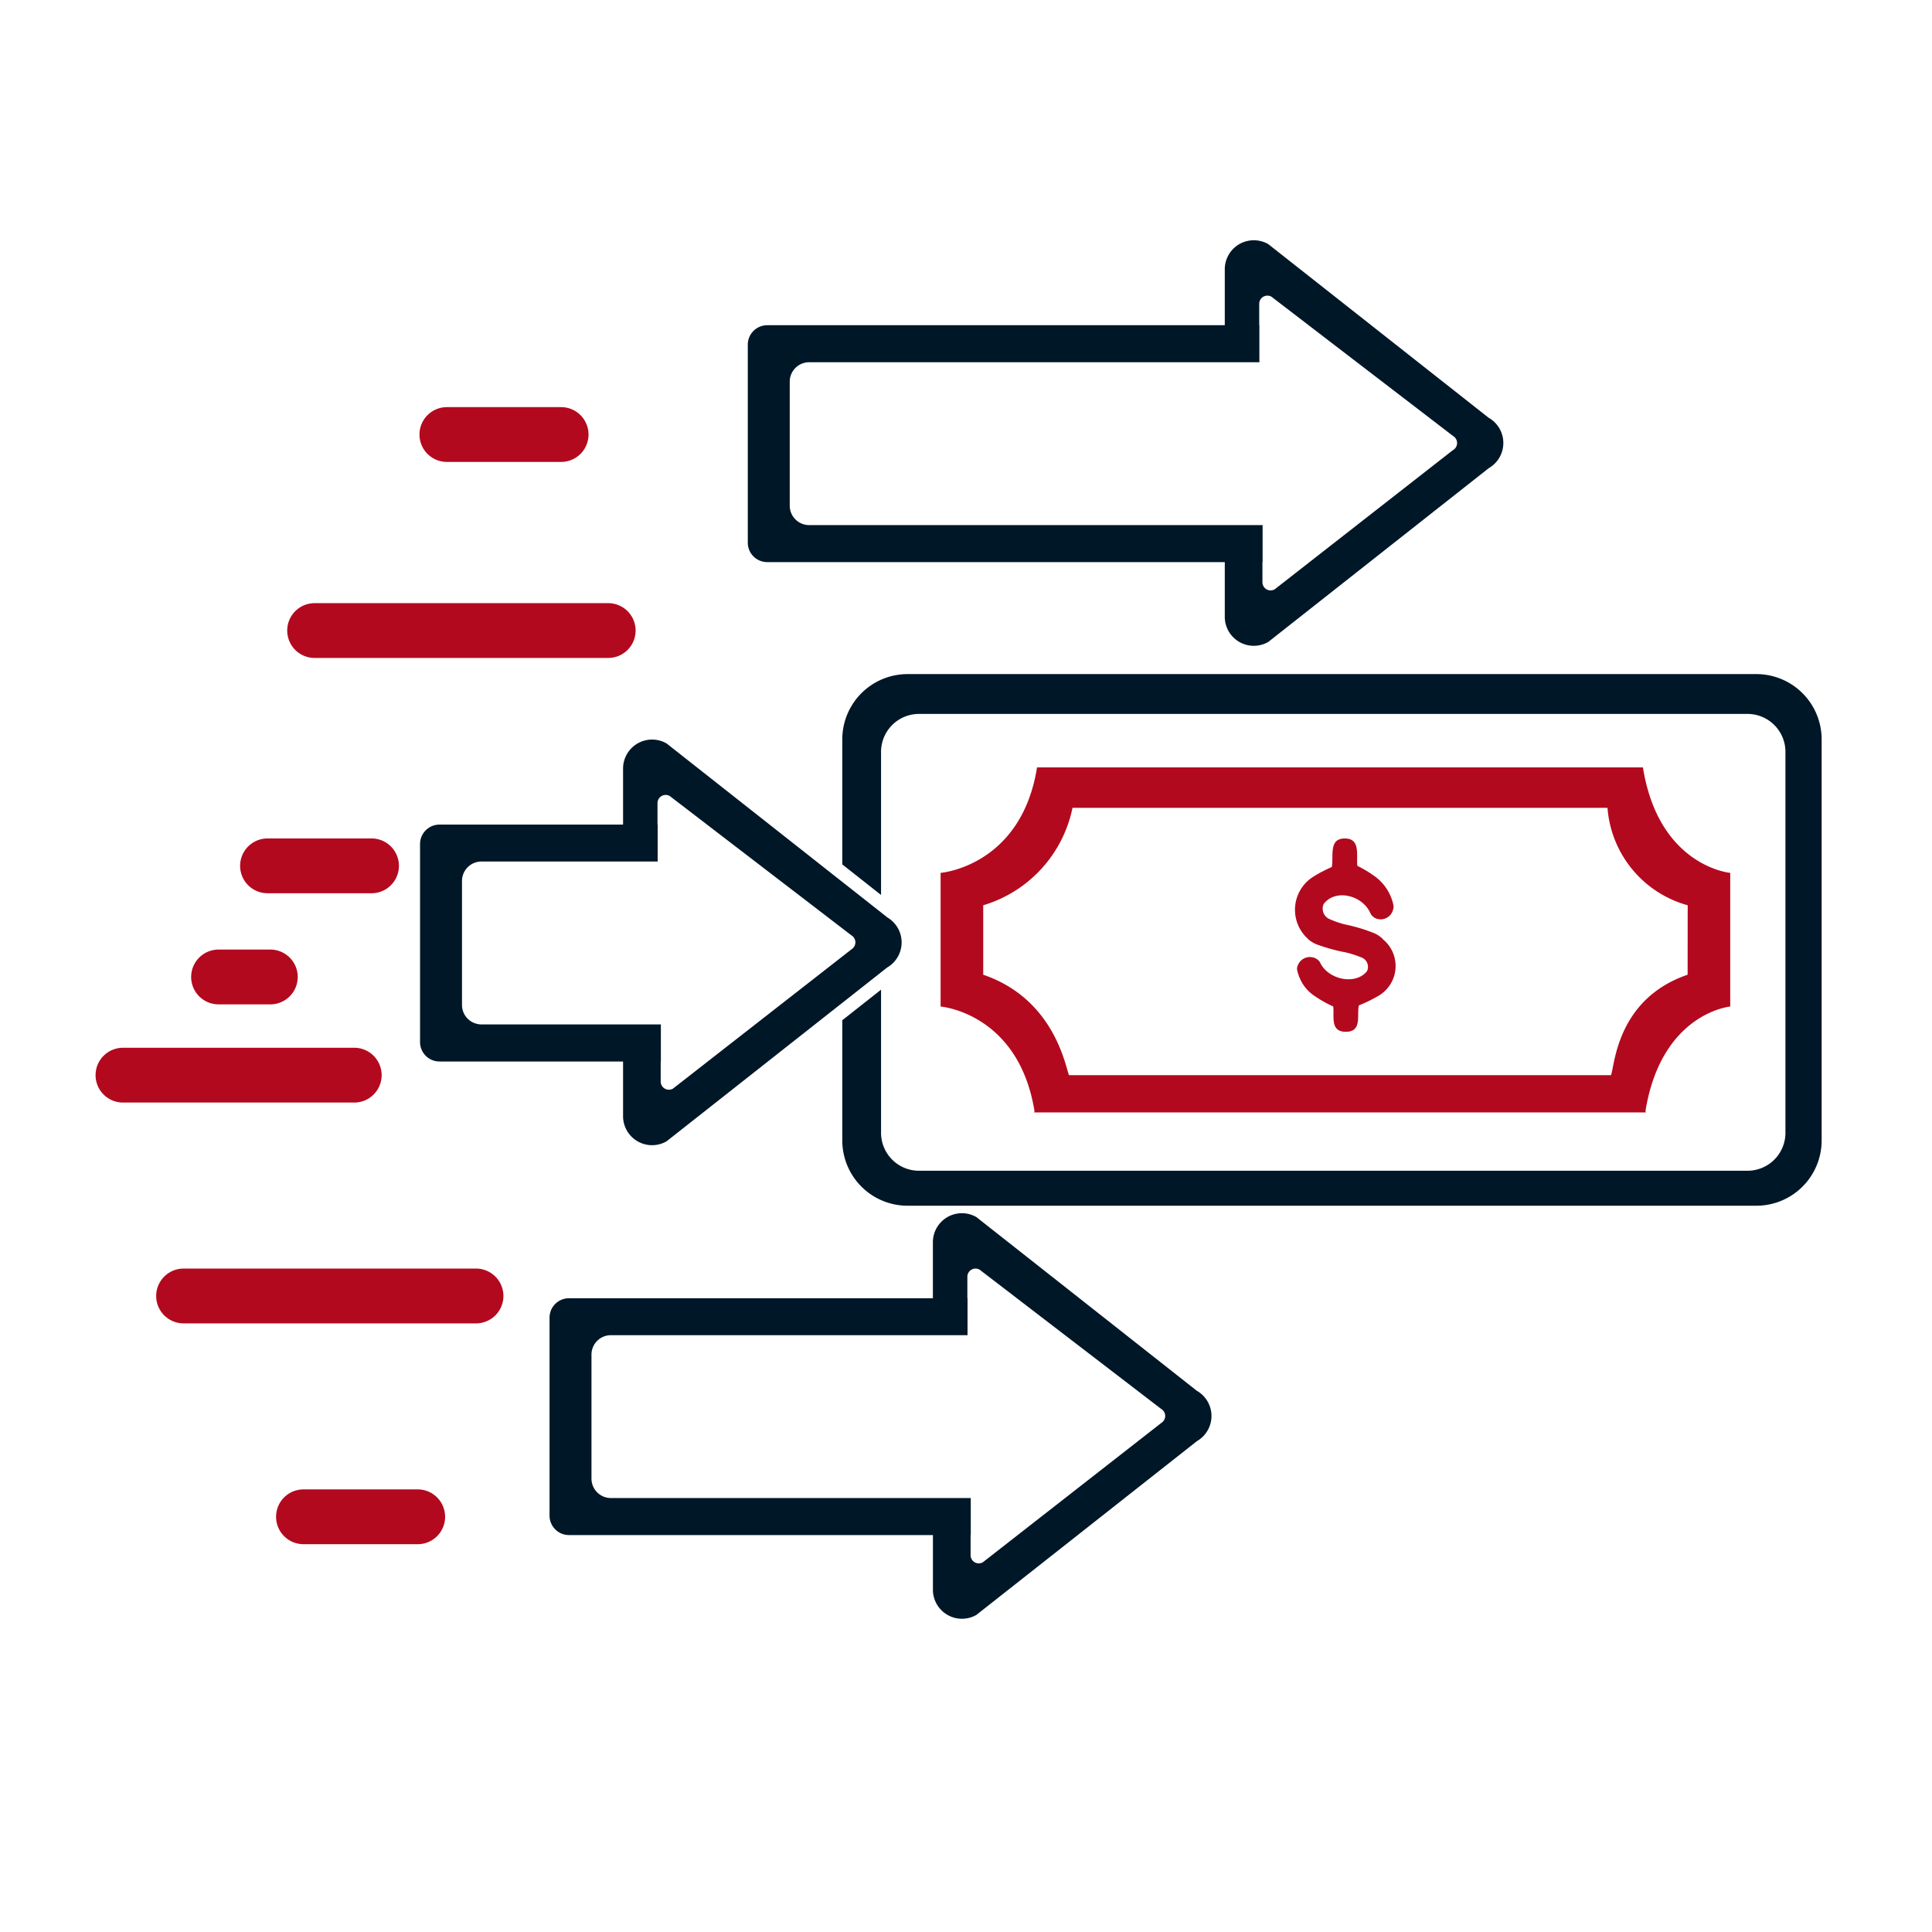
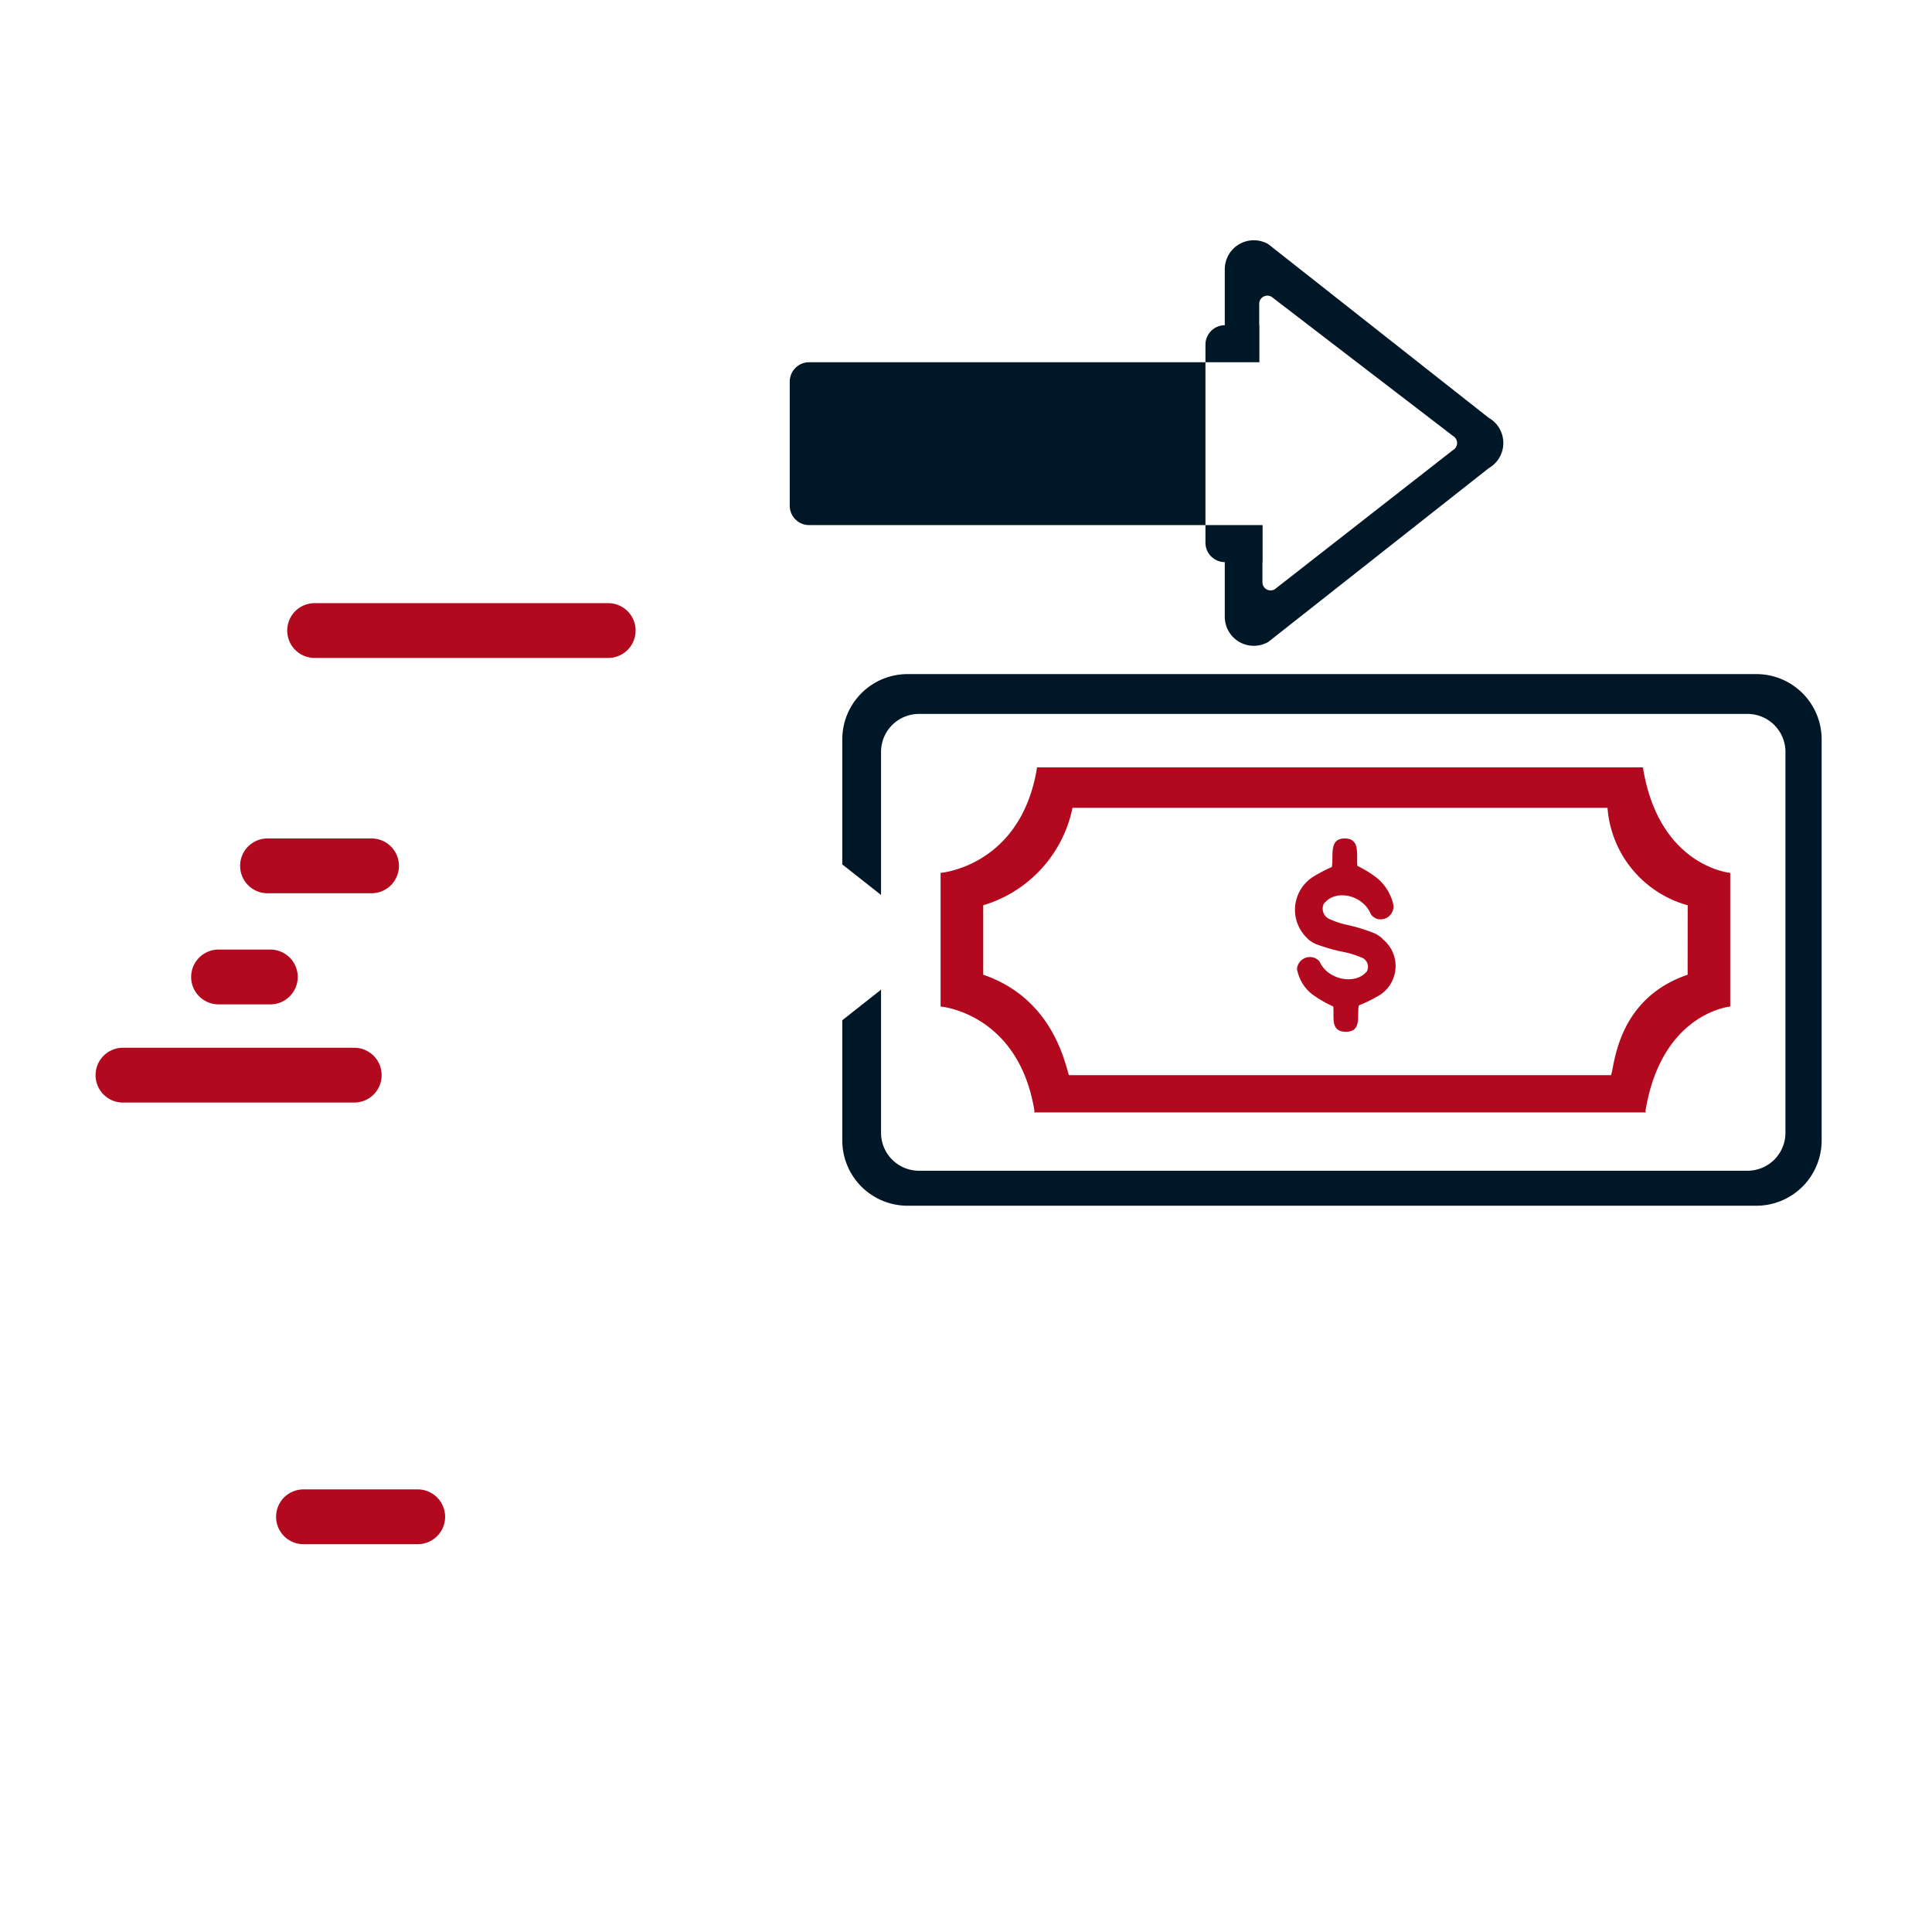
<svg xmlns="http://www.w3.org/2000/svg" id="get-paid-faster-ico" width="159" height="159" viewBox="0 0 159 159">
  <defs>
    <clipPath id="clip-path">
      <rect id="Rectangle_61" data-name="Rectangle 61" width="159" height="159" fill="none" />
    </clipPath>
  </defs>
  <g id="Group_91" data-name="Group 91" clip-path="url(#clip-path)">
    <path id="Path_316" data-name="Path 316" d="M191.1,92.737H121.247a5.373,5.373,0,0,0-5.373,5.373V108.4l3.19,2.515V99.195a3.124,3.124,0,0,1,3.064-3.18h68.3a3.124,3.124,0,0,1,3.065,3.18V130.43a3.124,3.124,0,0,1-3.065,3.18h-68.3a3.124,3.124,0,0,1-3.064-3.18V118.708l-3.19,2.515v9.893a5.373,5.373,0,0,0,5.373,5.373H191.1a5.373,5.373,0,0,0,5.373-5.373V98.11a5.373,5.373,0,0,0-5.373-5.373" transform="translate(-46.555 -37.26)" fill="#001727" />
    <path id="Path_317" data-name="Path 317" d="M187.2,105.568H137.337c-1.305,8.156-7.938,8.683-7.938,8.683v11s6.418.525,7.73,8.615c-.016.033-.029.067-.045.1h50.367c-.016-.032-.03-.066-.046-.1,1.313-8.09,6.979-8.615,6.979-8.615v-11s-5.881-.527-7.186-8.683m3.679,17.065c-5.851,2-6,7.52-6.306,8.265H139.964c-.3-.745-1.207-6.266-7.057-8.265v-5.716a10.59,10.59,0,0,0,7.347-8.019h44.029a9.026,9.026,0,0,0,6.6,8.019Z" transform="translate(-51.989 -42.415)" fill="#b3091e" />
    <path id="Path_318" data-name="Path 318" d="M185.361,123.616h.016a2.524,2.524,0,0,0-.67-.459,13.872,13.872,0,0,0-2.43-.733,7.844,7.844,0,0,1-1.353-.474.942.942,0,0,1-.42-1.187l0-.01c.946-1.288,3.2-.76,3.858.751a.75.75,0,0,0,.174.24,1.061,1.061,0,0,0,.271.181,1.048,1.048,0,0,0,1.415-.714.726.726,0,0,0,.038-.347c-.016-.075-.033-.151-.052-.225a3.912,3.912,0,0,0-1.5-2.185,9.494,9.494,0,0,0-1.417-.849c-.115-.83.3-2.262-1.046-2.258s-.89,1.46-1.062,2.35a11.789,11.789,0,0,0-1.575.829,3.217,3.217,0,0,0-.38,5.092h-.016a2.564,2.564,0,0,0,.671.425,14.689,14.689,0,0,0,2.429.677,8.3,8.3,0,0,1,1.393.456.822.822,0,0,1,.379,1.079l0,.009c-.947,1.19-3.2.7-3.859-.693a.708.708,0,0,0-.173-.221,1.079,1.079,0,0,0-.271-.167,1.068,1.068,0,0,0-1.415.659.621.621,0,0,0-.038.32,3.771,3.771,0,0,0,.368.99,3.3,3.3,0,0,0,1.015,1.12,9.681,9.681,0,0,0,1.587.9c.115.767-.3,2.089,1.046,2.085s.89-1.348,1.062-2.17a12.135,12.135,0,0,0,1.575-.765,2.839,2.839,0,0,0,.38-4.7" transform="translate(-71.578 -46.343)" fill="#b3091e" />
-     <path id="Path_319" data-name="Path 319" d="M163.86,47.668l-18.148-14.3a2.388,2.388,0,0,0-3.582,2.069V40.04H104.466a1.6,1.6,0,0,0-1.591,1.591V57.945a1.6,1.6,0,0,0,1.591,1.591H142.13v4.5a2.388,2.388,0,0,0,3.582,2.068L163.86,51.8a2.388,2.388,0,0,0,0-4.137m-2.947,2.651L146.238,61.775a.673.673,0,0,1-1.009-.582V59.536h.014V56.49H107.918a1.6,1.6,0,0,1-1.591-1.591V44.677a1.6,1.6,0,0,1,1.591-1.591h37.06V40.04h-.014V38.278a.673.673,0,0,1,1.009-.583l14.94,11.458a.673.673,0,0,1,0,1.165" transform="translate(-41.333 -13.275)" fill="#001727" />
-     <path id="Path_320" data-name="Path 320" d="M128.879,181.517l-18.148-14.3a2.388,2.388,0,0,0-3.582,2.069v4.609H77.189A1.6,1.6,0,0,0,75.6,175.48v16.314a1.6,1.6,0,0,0,1.591,1.591h29.961v4.5a2.388,2.388,0,0,0,3.582,2.068l18.148-14.3a2.388,2.388,0,0,0,0-4.137m-2.947,2.651-14.674,11.457a.673.673,0,0,1-1.009-.582v-1.658h.014v-3.046H80.642a1.6,1.6,0,0,1-1.591-1.591V178.526a1.6,1.6,0,0,1,1.591-1.591H110v-3.046h-.014v-1.762a.673.673,0,0,1,1.009-.583L125.932,183a.673.673,0,0,1,0,1.165" transform="translate(-30.374 -67.052)" fill="#001727" />
-     <path id="Path_321" data-name="Path 321" d="M96.224,116.358l-18.148-14.3a2.388,2.388,0,0,0-3.582,2.069v4.609H59.377a1.6,1.6,0,0,0-1.591,1.591v16.314a1.6,1.6,0,0,0,1.591,1.591H74.494v4.5a2.388,2.388,0,0,0,3.582,2.068l18.148-14.3a2.388,2.388,0,0,0,0-4.137m-2.947,2.651L78.6,130.465a.673.673,0,0,1-1.009-.582v-1.658h.014V125.18H62.829a1.6,1.6,0,0,1-1.591-1.591V113.367a1.6,1.6,0,0,1,1.591-1.591H77.342V108.73h-.014v-1.762a.673.673,0,0,1,1.009-.583l14.94,11.458a.673.673,0,0,1,0,1.165" transform="translate(-23.217 -40.873)" fill="#001727" />
-     <path id="Path_322" data-name="Path 322" d="M69.348,60.518H60.042a2.255,2.255,0,1,1,0-4.509h9.307a2.255,2.255,0,1,1,0,4.509" transform="translate(-23.217 -22.503)" fill="#b3091e" />
+     <path id="Path_319" data-name="Path 319" d="M163.86,47.668l-18.148-14.3a2.388,2.388,0,0,0-3.582,2.069V40.04a1.6,1.6,0,0,0-1.591,1.591V57.945a1.6,1.6,0,0,0,1.591,1.591H142.13v4.5a2.388,2.388,0,0,0,3.582,2.068L163.86,51.8a2.388,2.388,0,0,0,0-4.137m-2.947,2.651L146.238,61.775a.673.673,0,0,1-1.009-.582V59.536h.014V56.49H107.918a1.6,1.6,0,0,1-1.591-1.591V44.677a1.6,1.6,0,0,1,1.591-1.591h37.06V40.04h-.014V38.278a.673.673,0,0,1,1.009-.583l14.94,11.458a.673.673,0,0,1,0,1.165" transform="translate(-41.333 -13.275)" fill="#001727" />
    <path id="Path_323" data-name="Path 323" d="M49.62,209.408H40.314a2.255,2.255,0,1,1,0-4.509H49.62a2.255,2.255,0,1,1,0,4.509" transform="translate(-15.291 -82.324)" fill="#b3091e" />
    <path id="Path_324" data-name="Path 324" d="M66.01,87.486H41.848a2.255,2.255,0,1,1,0-4.509H66.01a2.255,2.255,0,0,1,0,4.509" transform="translate(-15.908 -33.338)" fill="#b3091e" />
-     <path id="Path_325" data-name="Path 325" d="M47.823,179.029H23.661a2.255,2.255,0,0,1,0-4.509H47.823a2.255,2.255,0,0,1,0,4.509" transform="translate(-8.6 -70.118)" fill="#b3091e" />
    <path id="Path_326" data-name="Path 326" d="M43.77,119.856H35.21a2.255,2.255,0,0,1,0-4.509H43.77a2.255,2.255,0,1,1,0,4.509" transform="translate(-13.241 -46.344)" fill="#b3091e" />
    <path id="Path_327" data-name="Path 327" d="M32.828,135.142H28.473a2.255,2.255,0,0,1,0-4.509h4.356a2.255,2.255,0,0,1,0,4.509" transform="translate(-10.534 -52.485)" fill="#b3091e" />
    <path id="Path_328" data-name="Path 328" d="M34.42,148.65H15.482a2.255,2.255,0,1,1,0-4.509H34.42a2.255,2.255,0,1,1,0,4.509" transform="translate(-5.314 -57.912)" fill="#b3091e" />
  </g>
</svg>